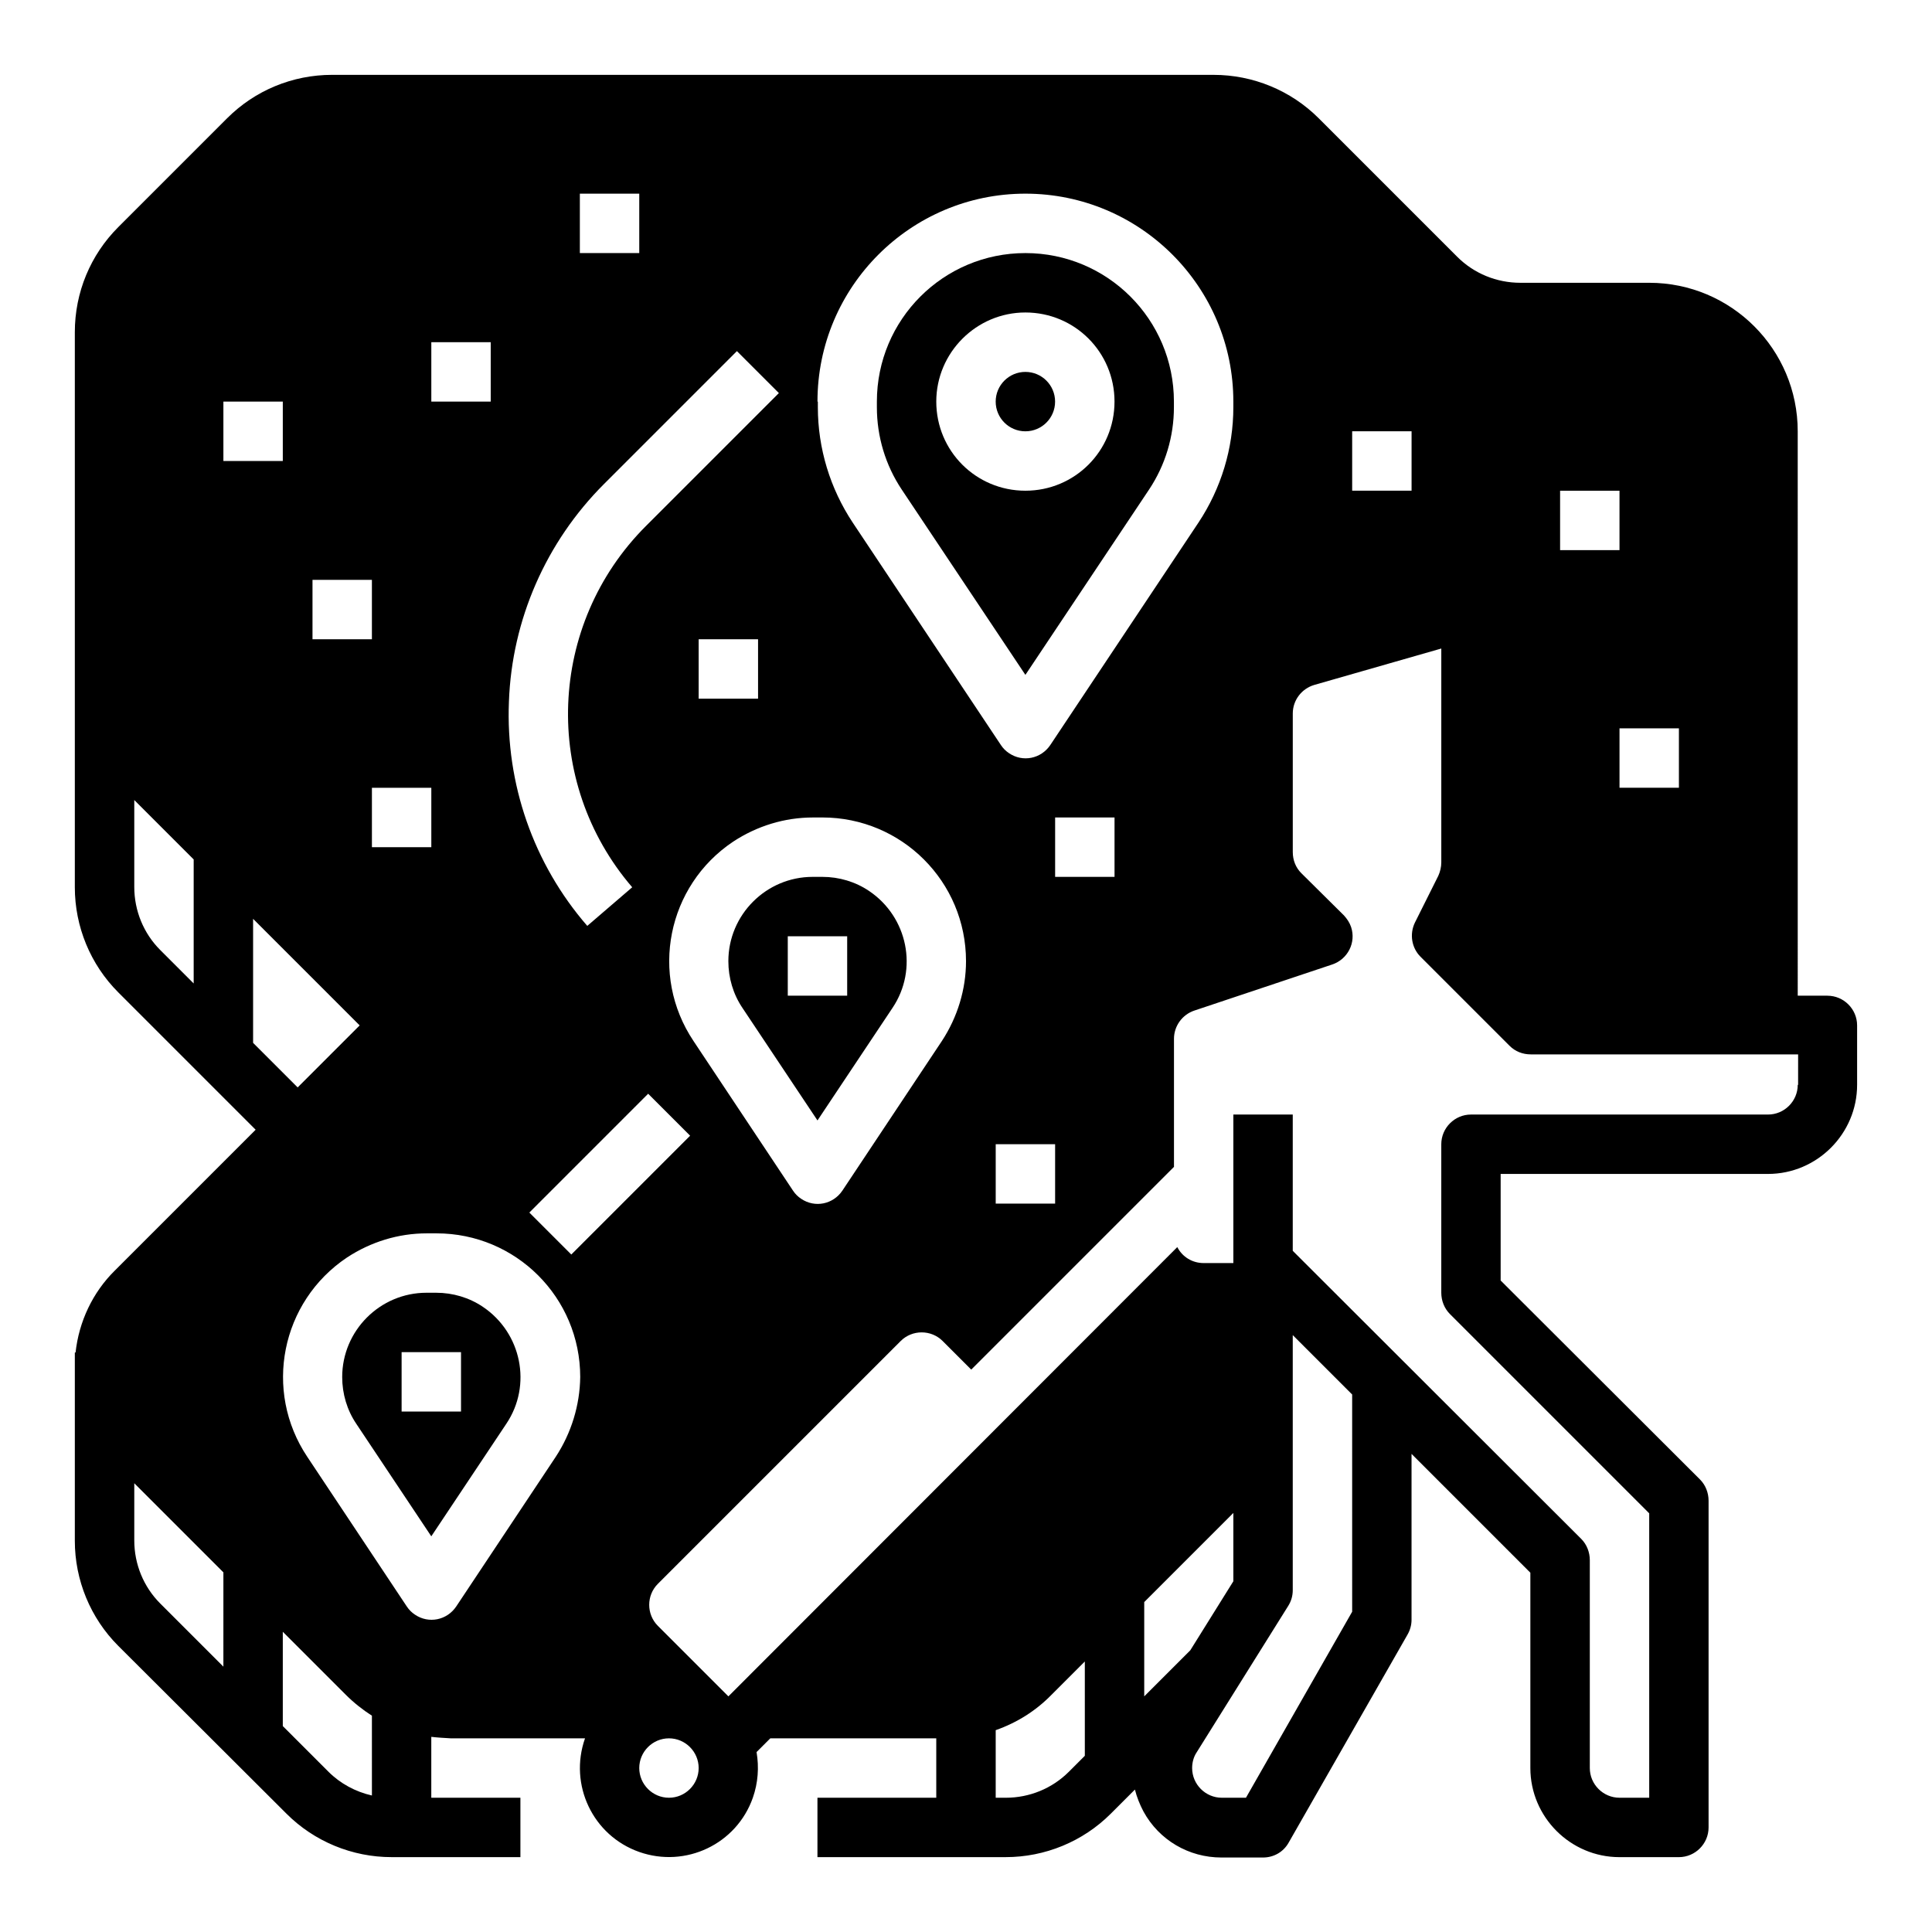
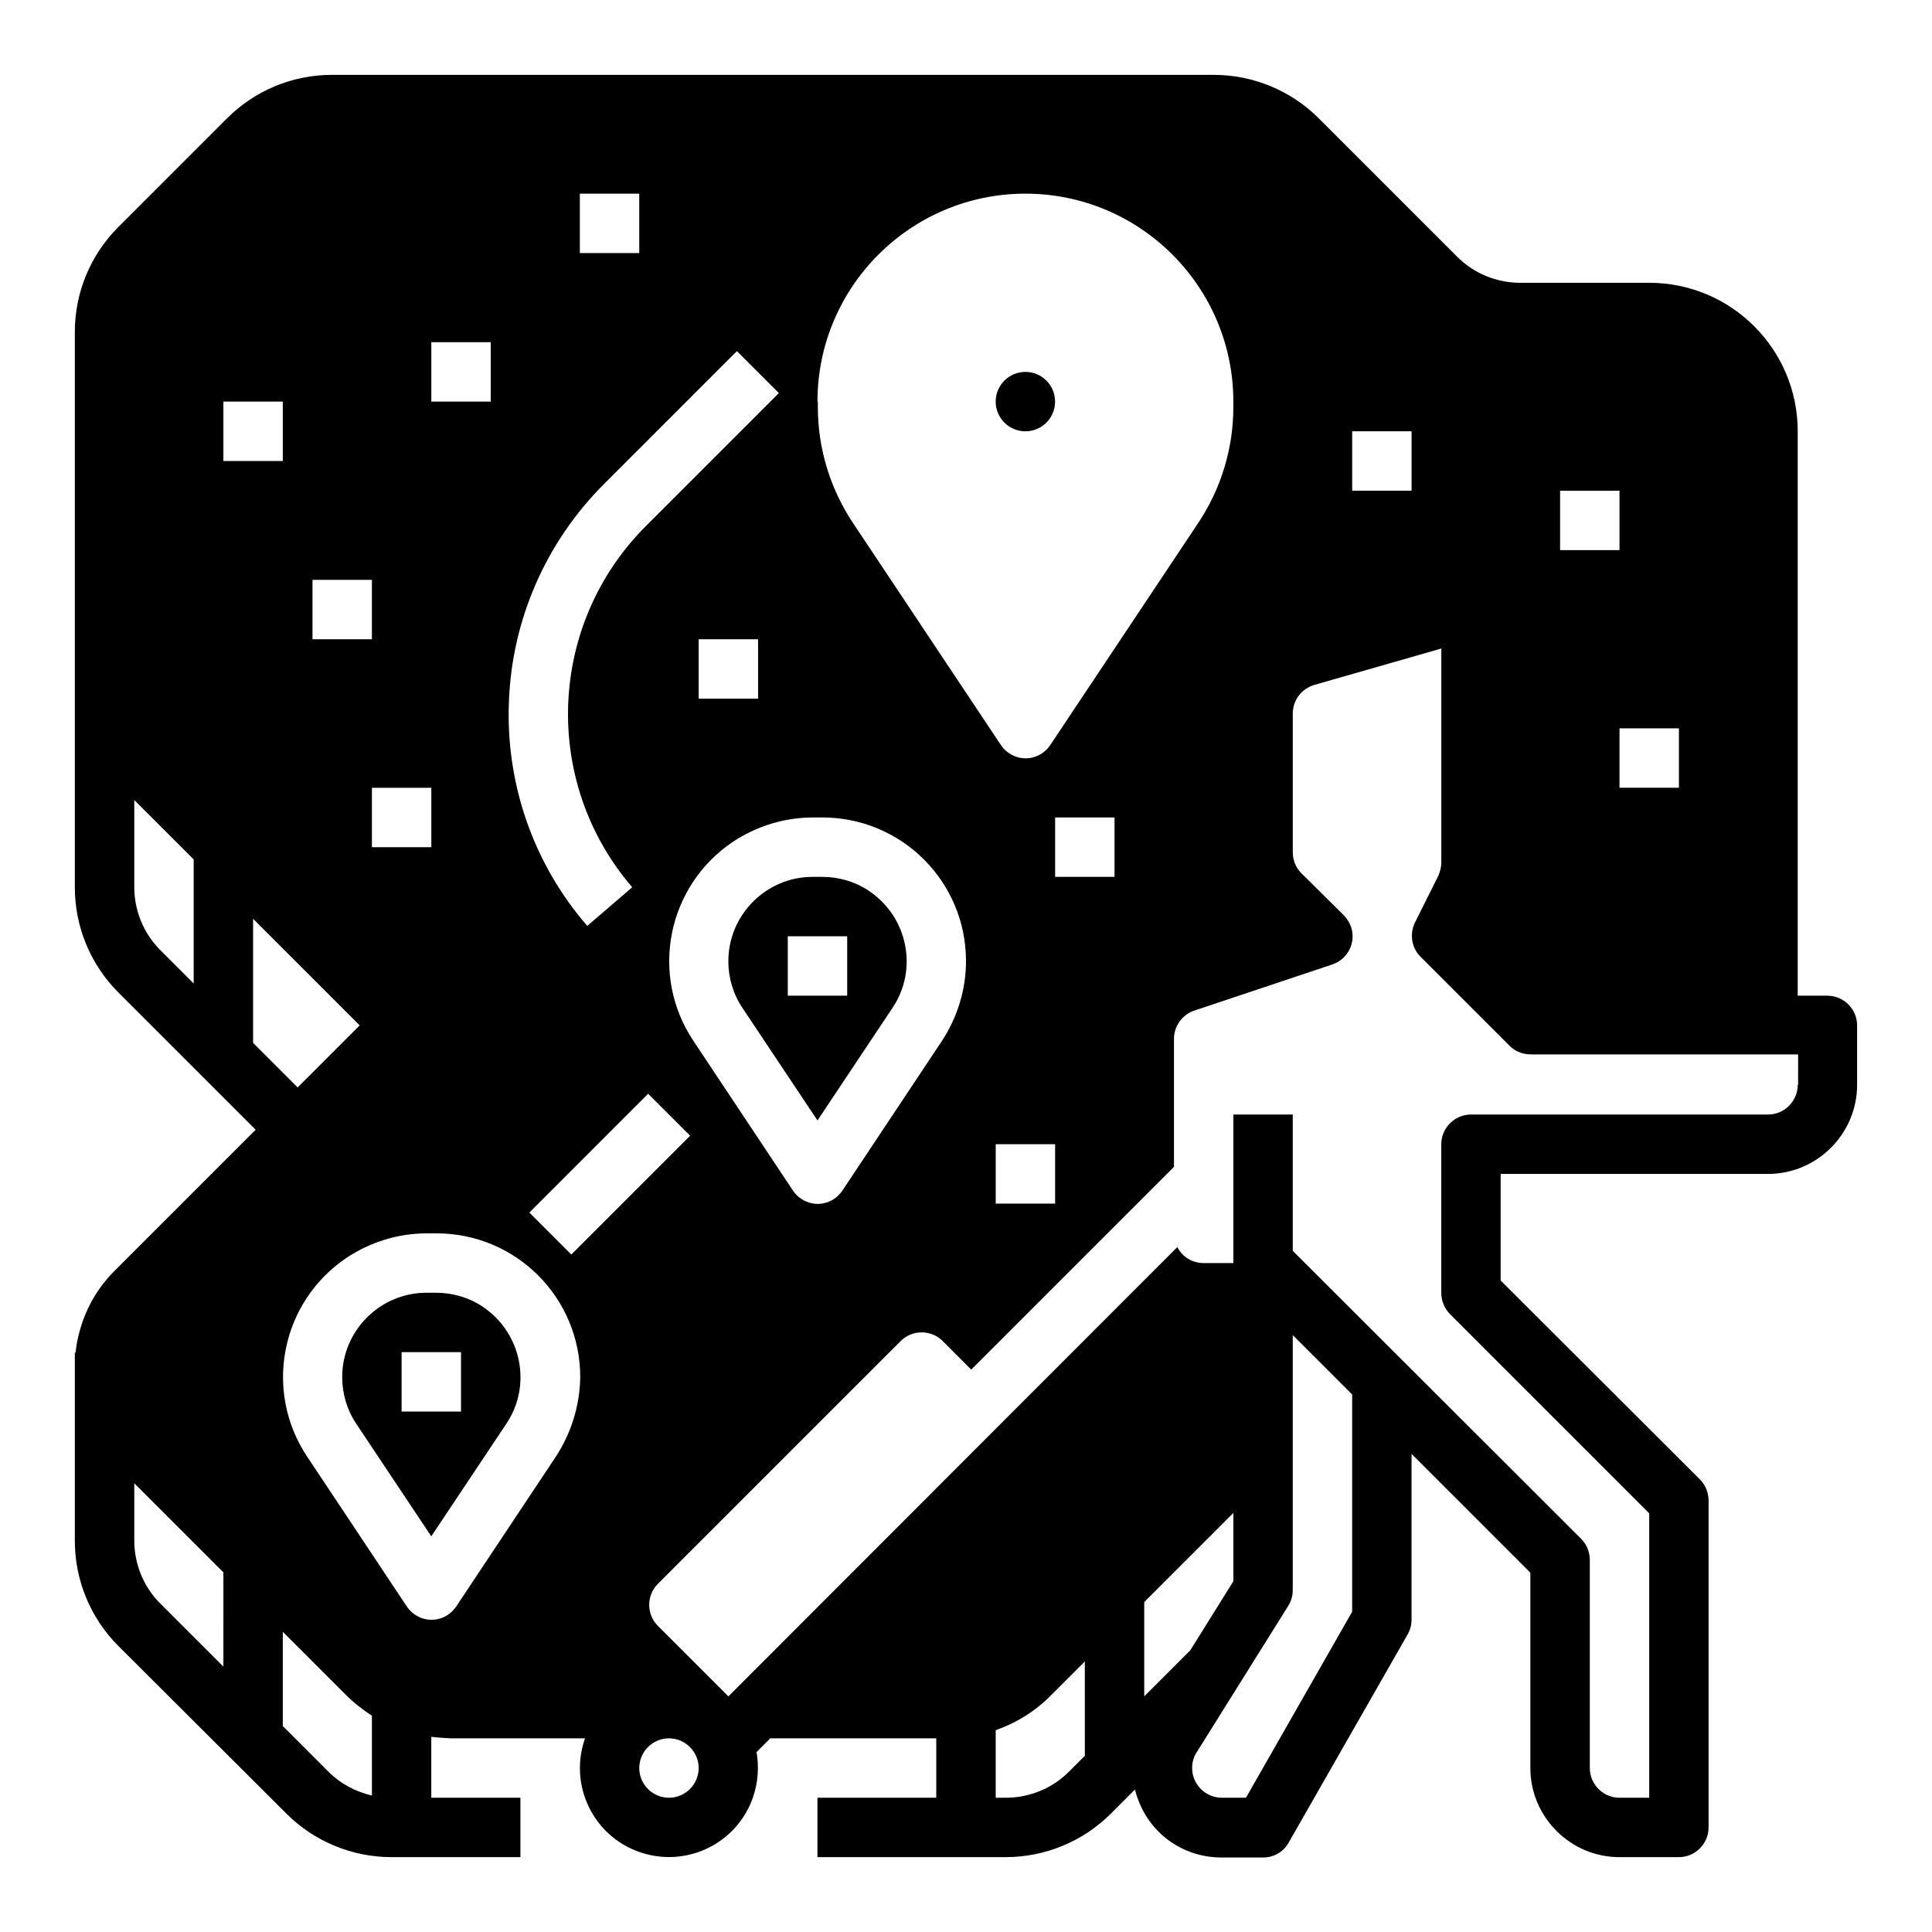
<svg xmlns="http://www.w3.org/2000/svg" fill="#000000" width="800px" height="800px" version="1.1" viewBox="144 144 512 512">
  <g>
    <path d="m360.64 440.93 19.875-29.816c6.887-10.234 4.035-24.109-6.199-30.996-3.641-2.461-7.969-3.738-12.398-3.738h-2.559c-12.301 0-22.336 10.035-22.336 22.336 0 4.43 1.277 8.758 3.738 12.398zm-7.871-48.809h15.742v15.742h-15.742z" />
    <path d="m259.58 486.59h-2.559c-12.301 0-22.336 10.039-22.336 22.336 0 4.43 1.277 8.758 3.738 12.398l19.875 29.816 19.875-29.816c6.887-10.234 4.035-24.109-6.199-30.996-3.637-2.457-7.969-3.738-12.395-3.738zm6.594 31.488h-15.742v-15.742h15.742z" />
    <path d="m628.29 407.87h-7.871l-0.004-149.57c0-21.746-17.613-39.359-39.359-39.359h-34.145c-6.297 0-12.301-2.461-16.727-6.887l-36.703-36.703c-7.379-7.379-17.418-11.512-27.848-11.512l-233.61-0.004c-10.527 0-20.465 4.133-27.844 11.516l-28.832 28.832c-7.383 7.379-11.516 17.316-11.516 27.844v147.11c0 10.43 4.133 20.469 11.512 27.848l36.406 36.406-37.293 37.293c-5.902 5.805-9.543 13.578-10.43 21.746l-0.195 0.004v49.891c0 10.43 4.133 20.469 11.512 27.848l44.578 44.473c7.379 7.379 17.418 11.512 27.848 11.512l34.145 0.004v-15.742h-23.617v-16.137c1.672 0.195 3.445 0.297 5.215 0.395h35.523c-4.328 12.301 2.066 25.781 14.367 30.109s25.781-2.066 30.109-14.367c1.379-3.938 1.672-8.07 0.984-12.102l3.641-3.641 43.984-0.004v15.742h-31.488v15.742h49.891c10.43 0 20.469-4.133 27.848-11.512l6.394-6.394c0.492 1.969 1.277 3.938 2.262 5.805 4.133 7.578 12.004 12.203 20.664 12.203h11.023c2.856 0 5.41-1.477 6.789-3.938l31.488-55.105c0.688-1.18 1.082-2.559 1.082-3.938v-43.984l31.488 31.488v51.762c0 12.988 10.629 23.617 23.617 23.617h15.742c4.328 0 7.871-3.543 7.871-7.871v-86.594c0-2.066-0.789-4.133-2.262-5.609l-52.84-52.742v-28.242h70.848c12.988 0 23.617-10.629 23.617-23.617v-15.742c0-4.328-3.543-7.871-7.871-7.871zm-425.09 177.81-16.727-16.727c-4.43-4.43-6.887-10.43-6.887-16.727v-15.152l23.617 23.617zm385.73-248.66v15.742h-15.742v-15.742zm-31.488-62.977h15.742v15.742h-15.742zm-55.102-15.746h15.742v15.742h-15.742zm-141.7-7.871c0-30.406 24.699-55.105 55.105-55.105s55.105 24.699 55.105 55.105v1.477c0 10.922-3.246 21.551-9.25 30.602l-39.262 58.941c-2.461 3.641-7.281 4.625-10.922 2.164-0.887-0.59-1.574-1.277-2.164-2.164l-39.262-58.941c-6.004-9.055-9.25-19.68-9.25-30.602v-1.477zm78.723 110.21v15.742h-15.742v-15.742zm-15.746 86.594v15.742h-15.742v-15.742zm-61.695-86.594c21.059 0 38.082 17.023 38.082 38.082 0 7.477-2.262 14.859-6.394 21.156l-26.371 39.656c-2.461 3.641-7.281 4.625-10.922 2.164-0.887-0.59-1.574-1.277-2.164-2.164l-26.371-39.656c-11.711-17.516-6.988-41.133 10.527-52.84 6.297-4.133 13.578-6.394 21.156-6.394zm-32.77-31.488v-15.742h15.742v15.742zm-31.484-133.82h15.742v15.742h-15.742zm-18.797 134.61c0.789-21.746 9.84-42.312 25.191-57.664l35.227-35.227 11.121 11.121-35.227 35.227c-26.074 26.074-27.652 67.797-3.641 95.742l-11.906 10.234c-14.27-16.434-21.652-37.688-20.766-59.434zm-20.566-95.25h15.742v15.742h-15.742zm-31.488 62.977h15.742v15.742h-15.742zm31.488 55.102v15.742l-15.742 0.004v-15.742zm-62.977 51.859-8.855-8.855c-4.43-4.43-6.887-10.43-6.887-16.727v-23.027l15.742 15.742zm7.875-154.2h15.742v15.742l-15.742 0.004zm7.871 169.94v-32.867l28.242 28.242-16.434 16.434zm31.488 199.46c-4.328-0.984-8.363-3.148-11.512-6.297l-12.105-12.102v-24.992l16.727 16.727c2.066 2.066 4.43 3.938 6.887 5.512zm48.707-89.742-26.371 39.656c-2.461 3.641-7.281 4.625-10.922 2.164-0.887-0.59-1.574-1.277-2.164-2.164l-26.371-39.656c-11.711-17.516-6.988-41.133 10.527-52.84 6.297-4.133 13.578-6.394 21.156-6.394h2.559c21.059 0 38.082 17.023 38.082 38.082-0.098 7.477-2.363 14.855-6.496 21.152zm4.133-53.625-11.121-11.121 31.488-31.488 11.121 11.121zm25.879 143.96c-4.328 0-7.871-3.543-7.871-7.871s3.543-7.871 7.871-7.871 7.871 3.543 7.871 7.871-3.539 7.871-7.871 7.871zm110.21-11.117-4.231 4.231c-4.43 4.43-10.43 6.887-16.727 6.887h-2.66v-17.91c5.609-1.969 10.629-5.117 14.762-9.348l8.855-8.855zm15.742-15.746v-24.992l23.617-23.617v18.105l-11.414 18.301zm55.105-22.434-28.145 49.297h-6.394c-4.328 0-7.871-3.543-7.871-7.871 0-1.477 0.395-2.953 1.18-4.133l24.305-38.867c0.789-1.277 1.18-2.656 1.18-4.133v-67.602l15.742 15.742zm118.08-139.63c0 4.328-3.543 7.871-7.871 7.871h-78.719c-4.328 0-7.871 3.543-7.871 7.871v39.359c0 2.066 0.789 4.133 2.262 5.609l52.84 52.84v75.375h-7.871c-4.328 0-7.871-3.543-7.871-7.871v-55.105c0-2.066-0.789-4.133-2.262-5.609l-76.461-76.355v-36.113h-15.742v39.359h-7.871c-2.953 0-5.609-1.574-6.988-4.231l-118.96 119.06-18.695-18.695c-3.051-3.051-3.051-8.07 0-11.121l64.355-64.355c3.051-3.051 8.07-3.051 11.121 0l7.578 7.578 53.727-53.727v-33.949c0-3.344 2.164-6.394 5.41-7.477l36.508-12.203c4.133-1.379 6.394-5.805 5.019-9.938-0.395-1.18-1.082-2.164-1.871-3.051l-11.32-11.215c-1.477-1.477-2.262-3.445-2.262-5.609v-36.703c0-3.543 2.363-6.594 5.707-7.578l33.652-9.645v56.68c0 1.18-0.297 2.461-0.789 3.543l-6.199 12.398c-1.477 3.051-0.887 6.691 1.477 9.055l23.617 23.617c1.477 1.477 3.445 2.262 5.609 2.262h70.848l-0.004 8.07z" />
-     <path d="m415.74 322.85 32.766-49.102c4.328-6.496 6.594-14.07 6.594-21.844v-1.477c0-21.746-17.613-39.359-39.359-39.359-21.746 0-39.359 17.613-39.359 39.359v1.477c0 7.773 2.262 15.352 6.594 21.844zm0-96.039c13.086 0 23.617 10.527 23.617 23.617 0 13.086-10.527 23.617-23.617 23.617-13.086 0-23.617-10.527-23.617-23.617 0-12.988 10.629-23.617 23.617-23.617z" />
    <path d="m423.61 250.43c0 4.348-3.523 7.871-7.871 7.871-4.348 0-7.871-3.523-7.871-7.871 0-4.348 3.523-7.871 7.871-7.871 4.348 0 7.871 3.523 7.871 7.871" />
  </g>
</svg>